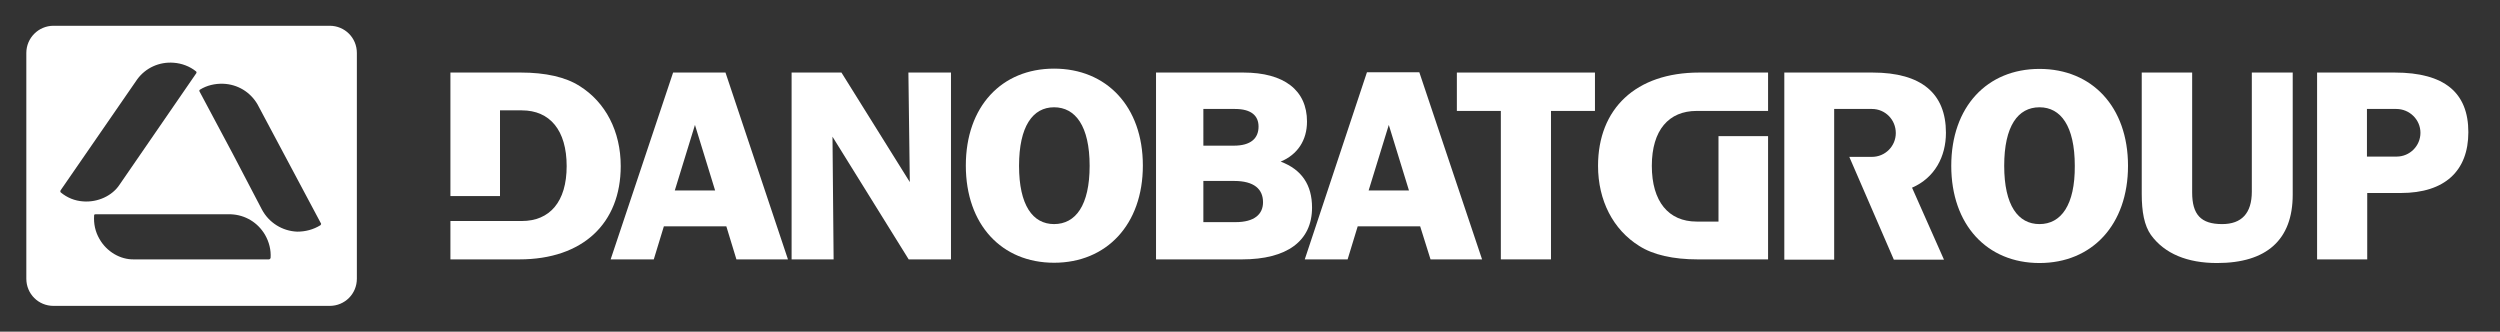
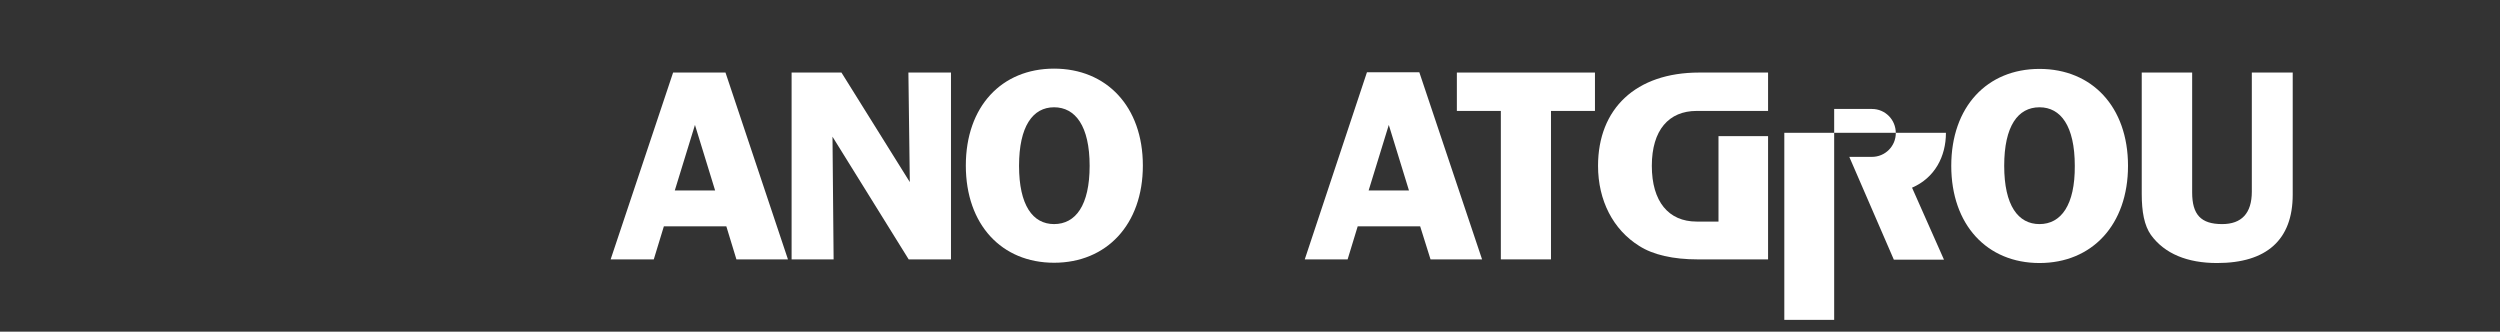
<svg xmlns="http://www.w3.org/2000/svg" version="1.1" id="Layer_1" x="0px" y="0px" viewBox="0 0 892.5 118.4" style="enable-background:new 0 0 892.5 118.4;" xml:space="preserve">
  <rect x="0" y="0" width="892.5" height="118.4" fill="#333333" stroke="none" />
  <style type="text/css">
	.st0{fill:#FFFFFF;}
</style>
-   <path class="st0" d="M114.4,80.4c-2.6,1.6-5.4,2.3-8.3,2.3c-5.3-0.2-10.1-3.2-12.6-7.9L83.2,55.1l-12-22.5c-0.1-0.2,0-0.5,0.2-0.6  c2.4-1.5,5.3-2.2,8.3-2.1c5.1,0.2,9.6,2.9,12.2,7.3l22.7,42.6C114.7,79.9,114.6,80.2,114.4,80.4 M96,92.6H47.8  c-4.8,0.1-9.7-2.7-12.3-7.3c-1.5-2.6-2.1-5.4-1.9-8.4c0-0.3,0.2-0.4,0.5-0.4h48.3c5.1,0.2,9.6,2.9,12.2,7.3c1.5,2.6,2.2,5.5,2,8.3  C96.5,92.4,96.2,92.6,96,92.6 M29.7,71.9c-3-0.2-5.7-1.3-8-3.2c-0.2-0.2-0.2-0.4-0.1-0.7L49,28.3c3-4.1,7.9-6.3,13-5.9  c2.9,0.2,5.8,1.3,8,3.1c0.2,0.2,0.2,0.4,0.1,0.6L42.7,65.9C40.1,69.9,34.9,72.3,29.7,71.9 M117.7,9.2H19.1c-5.4,0-9.7,4.4-9.7,9.7  v80.6c0,5.4,4.3,9.7,9.7,9.7h98.6c5.4,0,9.7-4.3,9.7-9.7V18.9C127.4,13.5,123.1,9.2,117.7,9.2" />
-   <path class="st0" d="M694.7,47.4c0-14-8.7-21.5-26.2-21.5h-0.9H637v66.8h17.8V54.8V38.9h10.8h2.7c4.7,0,8.5,3.8,8.5,8.6  c0,4.7-3.8,8.5-8.5,8.5h-8.1l15.9,36.7H694L682.6,67C690.7,63.5,694.7,55.9,694.7,47.4" />
+   <path class="st0" d="M694.7,47.4h-0.9H637v66.8h17.8V54.8V38.9h10.8h2.7c4.7,0,8.5,3.8,8.5,8.6  c0,4.7-3.8,8.5-8.5,8.5h-8.1l15.9,36.7H694L682.6,67C690.7,63.5,694.7,55.9,694.7,47.4" />
  <path class="st0" d="M495.8,44.6L503,68h-14.4L495.8,44.6z M481.1,92.6l3.6-11.8H507l3.7,11.8h18.4l-22.4-66.8H488l-22.2,66.8H481.1  z" />
  <g>
-     <path class="st0" d="M429.6,79.3V64.6h11c7.1,0,10.3,2.9,10.3,7.6c0,4.3-3.1,7.1-9.8,7.1C441.1,79.3,429.6,79.3,429.6,79.3z    M429.6,38.9h11.3c5.8,0,8.4,2.4,8.4,6.3c0,4.2-2.8,6.8-8.8,6.8h-10.9V38.9z M468.4,74.1c0-8.1-3.7-13.6-11.2-16.4   c6-2.5,9.4-7.6,9.4-14.3c0-11.2-8.2-17.5-22.7-17.5h-31.2v66.7h30.7C459.4,92.6,468.4,86.1,468.4,74.1" />
-   </g>
+     </g>
  <polygon class="st0" points="297.2,48.8 324.4,92.6 339.5,92.6 339.5,25.9 324.3,25.9 324.8,65 300.4,25.9 282.6,25.9 282.6,92.6   297.6,92.6 " />
  <g>
    <path class="st0" d="M376.3,38.3c7.6,0,12.7,6.7,12.7,20.9c0,14.1-5,20.8-12.7,20.8c-7.6,0-12.5-6.7-12.5-20.8   S368.7,38.3,376.3,38.3 M376.3,93.8c18.7,0,31.7-13.6,31.7-34.7s-13-34.6-31.7-34.6S344.8,38,344.8,59.1S357.6,93.8,376.3,93.8" />
  </g>
  <polygon class="st0" points="535.8,92.6 553.7,92.6 553.7,39.6 569.4,39.6 569.4,25.9 520.1,25.9 520.1,39.6 535.8,39.6 " />
  <path class="st0" d="M728.1,80c-7.6,0-12.6-6.6-12.6-20.8s4.9-20.9,12.6-20.9c7.6,0,12.6,6.7,12.6,20.9  C740.8,73.2,735.8,80,728.1,80 M728.1,24.6c-18.7,0-31.5,13.5-31.5,34.6s12.8,34.7,31.5,34.7s31.6-13.6,31.6-34.7  C759.7,38.1,746.8,24.6,728.1,24.6" />
  <path class="st0" d="M803.9,68.4c0,7.8-3.7,11.6-10.6,11.6c-7.6,0-10.7-3.4-10.7-11.3V25.9h-18v43.3c0,6.4,0.9,11.3,3.3,14.7  c4.9,6.7,13,10,23.6,10c17.7,0,27-8.3,27-24.4V25.9h-14.6V68.4z" />
-   <path class="st0" d="M855.6,55.9h-2.9H845v-17h8.7h1.8c4.7,0,8.6,3.8,8.6,8.5C864.1,52.1,860.3,55.9,855.6,55.9 M854.9,25.9h-27.7  v66.7h17.9V68.9h12c15.7,0,24.1-7.9,24.1-21.7C881.2,33.1,872.7,25.9,854.9,25.9" />
-   <path class="st0" d="M221.6,59.3c0-12.4-5.4-22.8-14.7-28.6c-5-3.2-12.2-4.8-21-4.8h-25.1V70h17.7V39.4h7.8c10,0,16,7.1,16,19.9  s-6.1,19.6-16,19.6h-8.8h-16.7v13.7h24.6C208.1,92.6,221.6,79.7,221.6,59.3" />
  <path class="st0" d="M248.1,44.6l7.2,23.4h-14.4L248.1,44.6z M233.4,92.6l3.6-11.8h22.3l3.6,11.8h18.4L259,25.9h-18.7L218,92.6  H233.4z" />
  <g>
    <path class="st0" d="M570.5,59.2c0,12.4,5.4,22.8,14.7,28.6c5,3.2,12.2,4.8,20.9,4.8h25.1v-44h-17.7v30.5h-7.8   c-10,0-16-7.1-16-19.9s6.1-19.6,16-19.6h8.8h16.7V25.9h-24.6C584,25.9,570.5,38.8,570.5,59.2" />
  </g>
</svg>